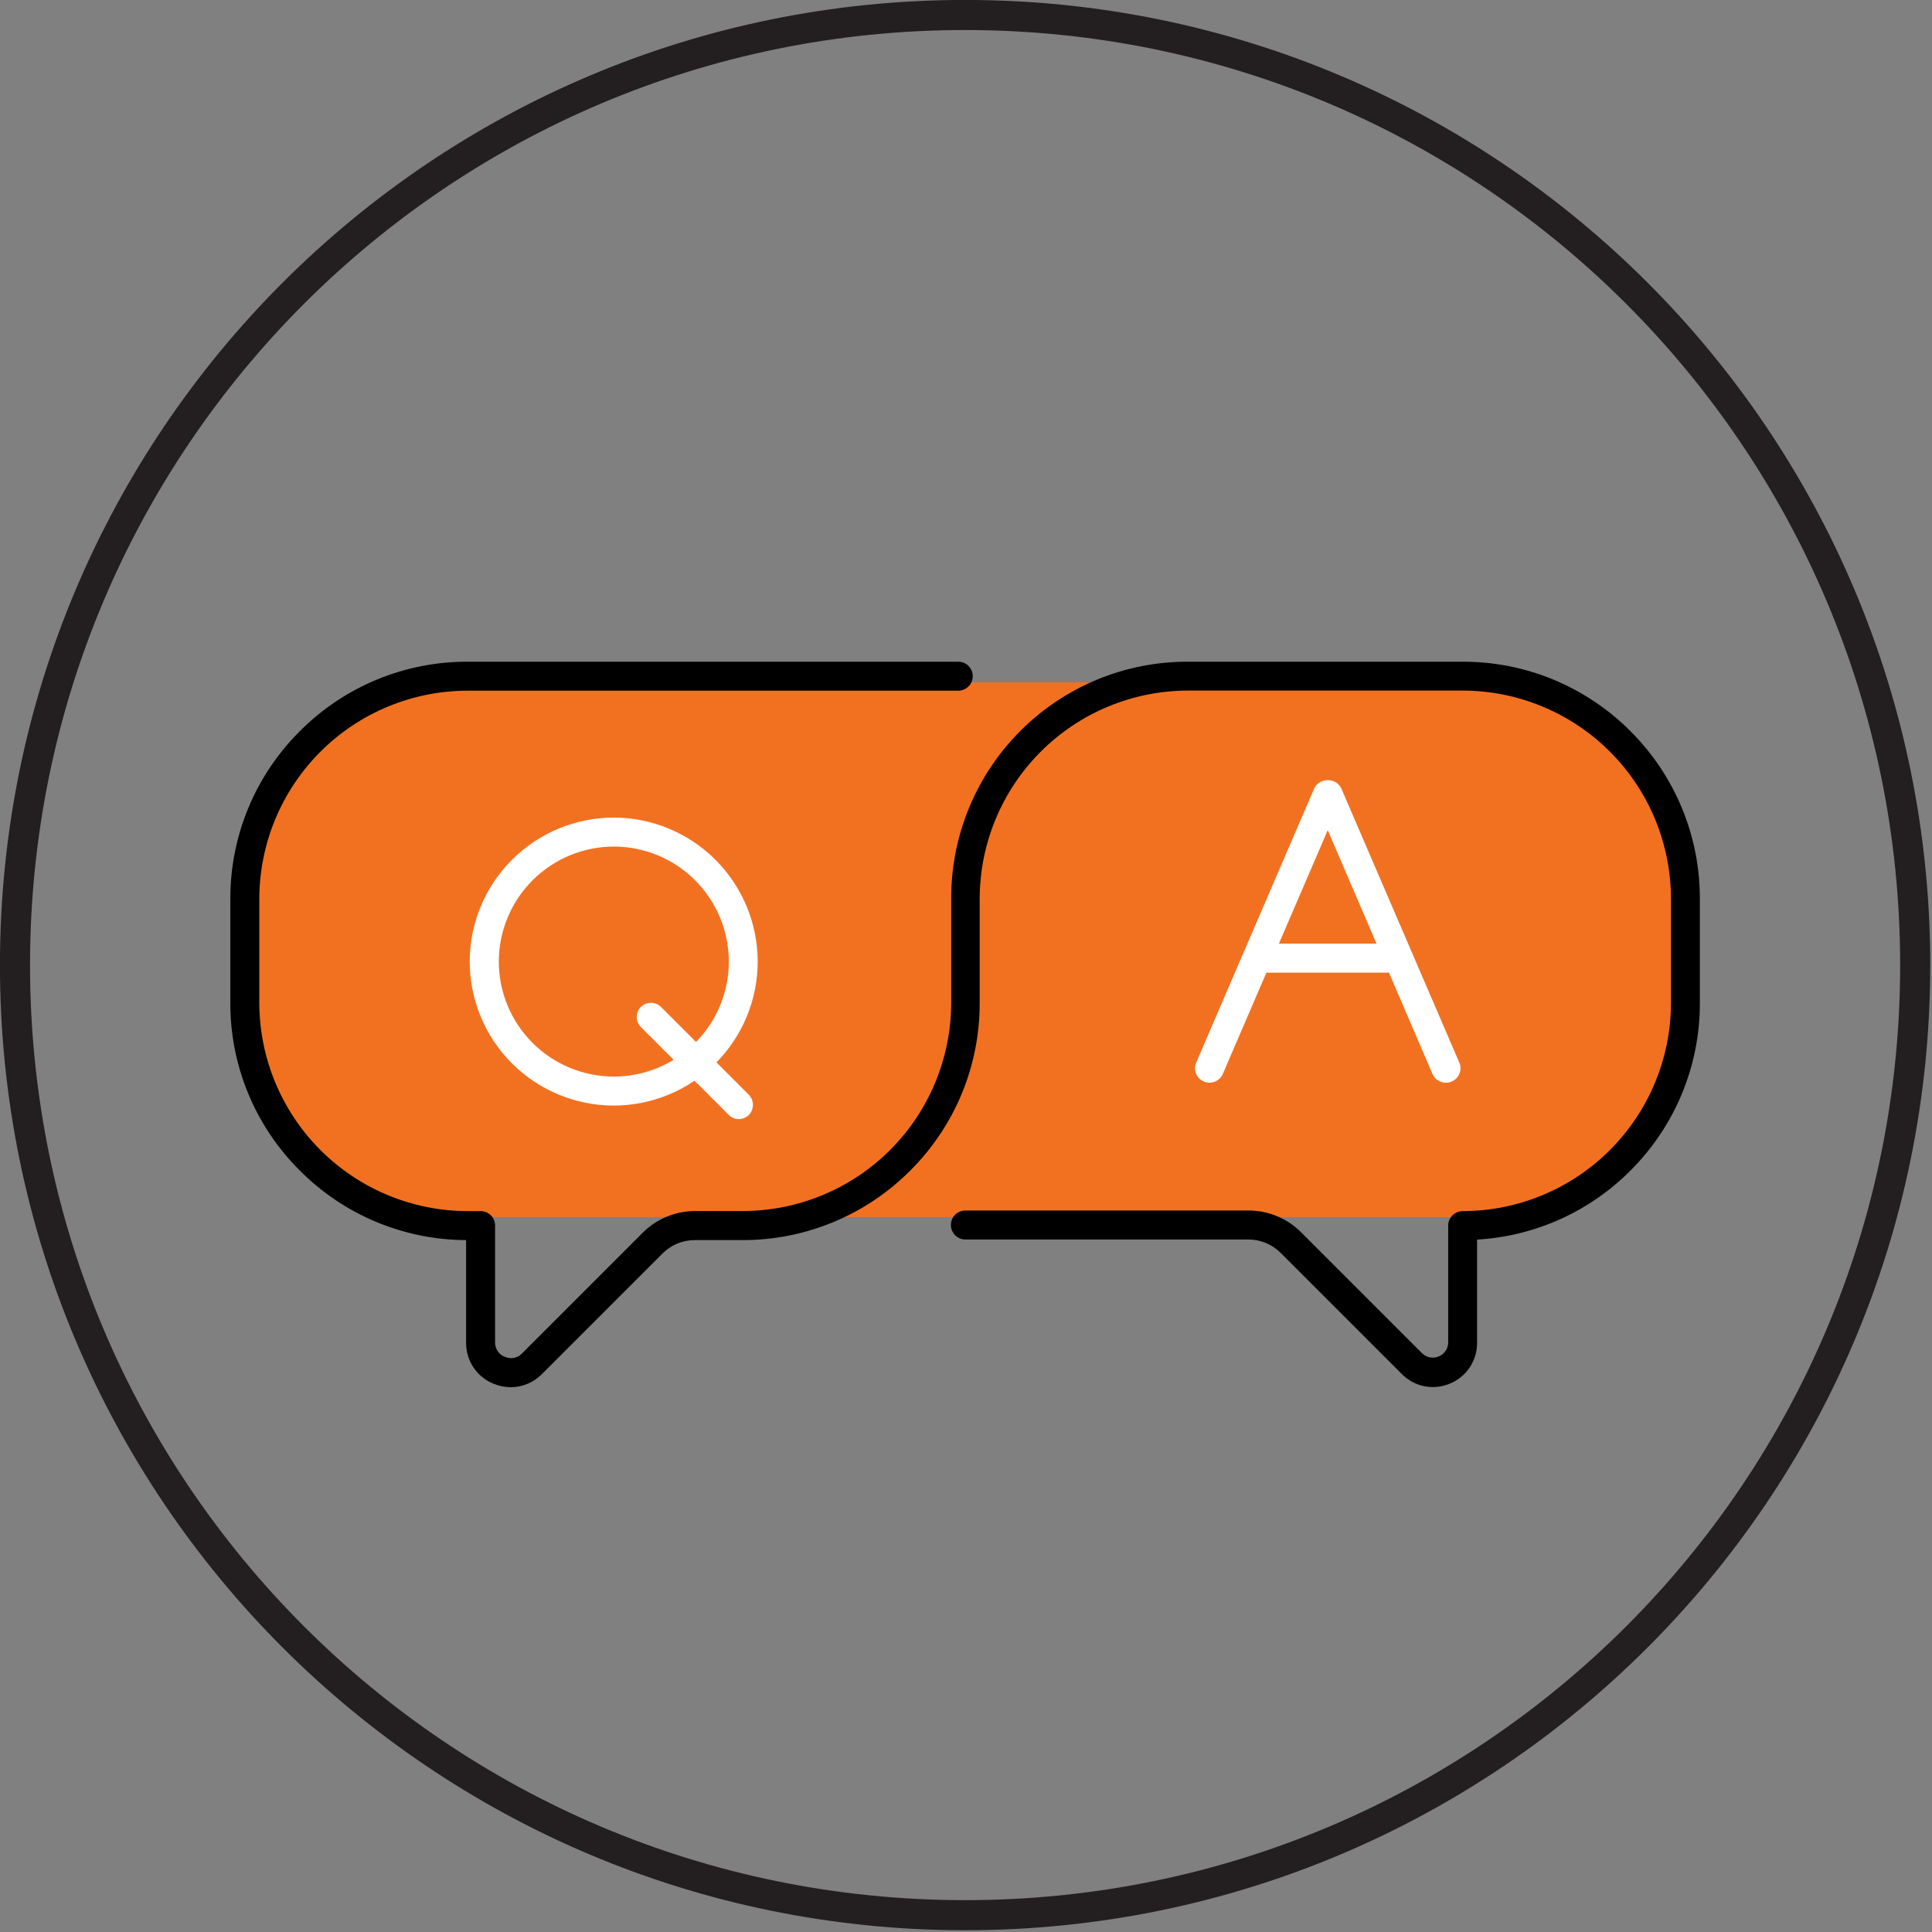
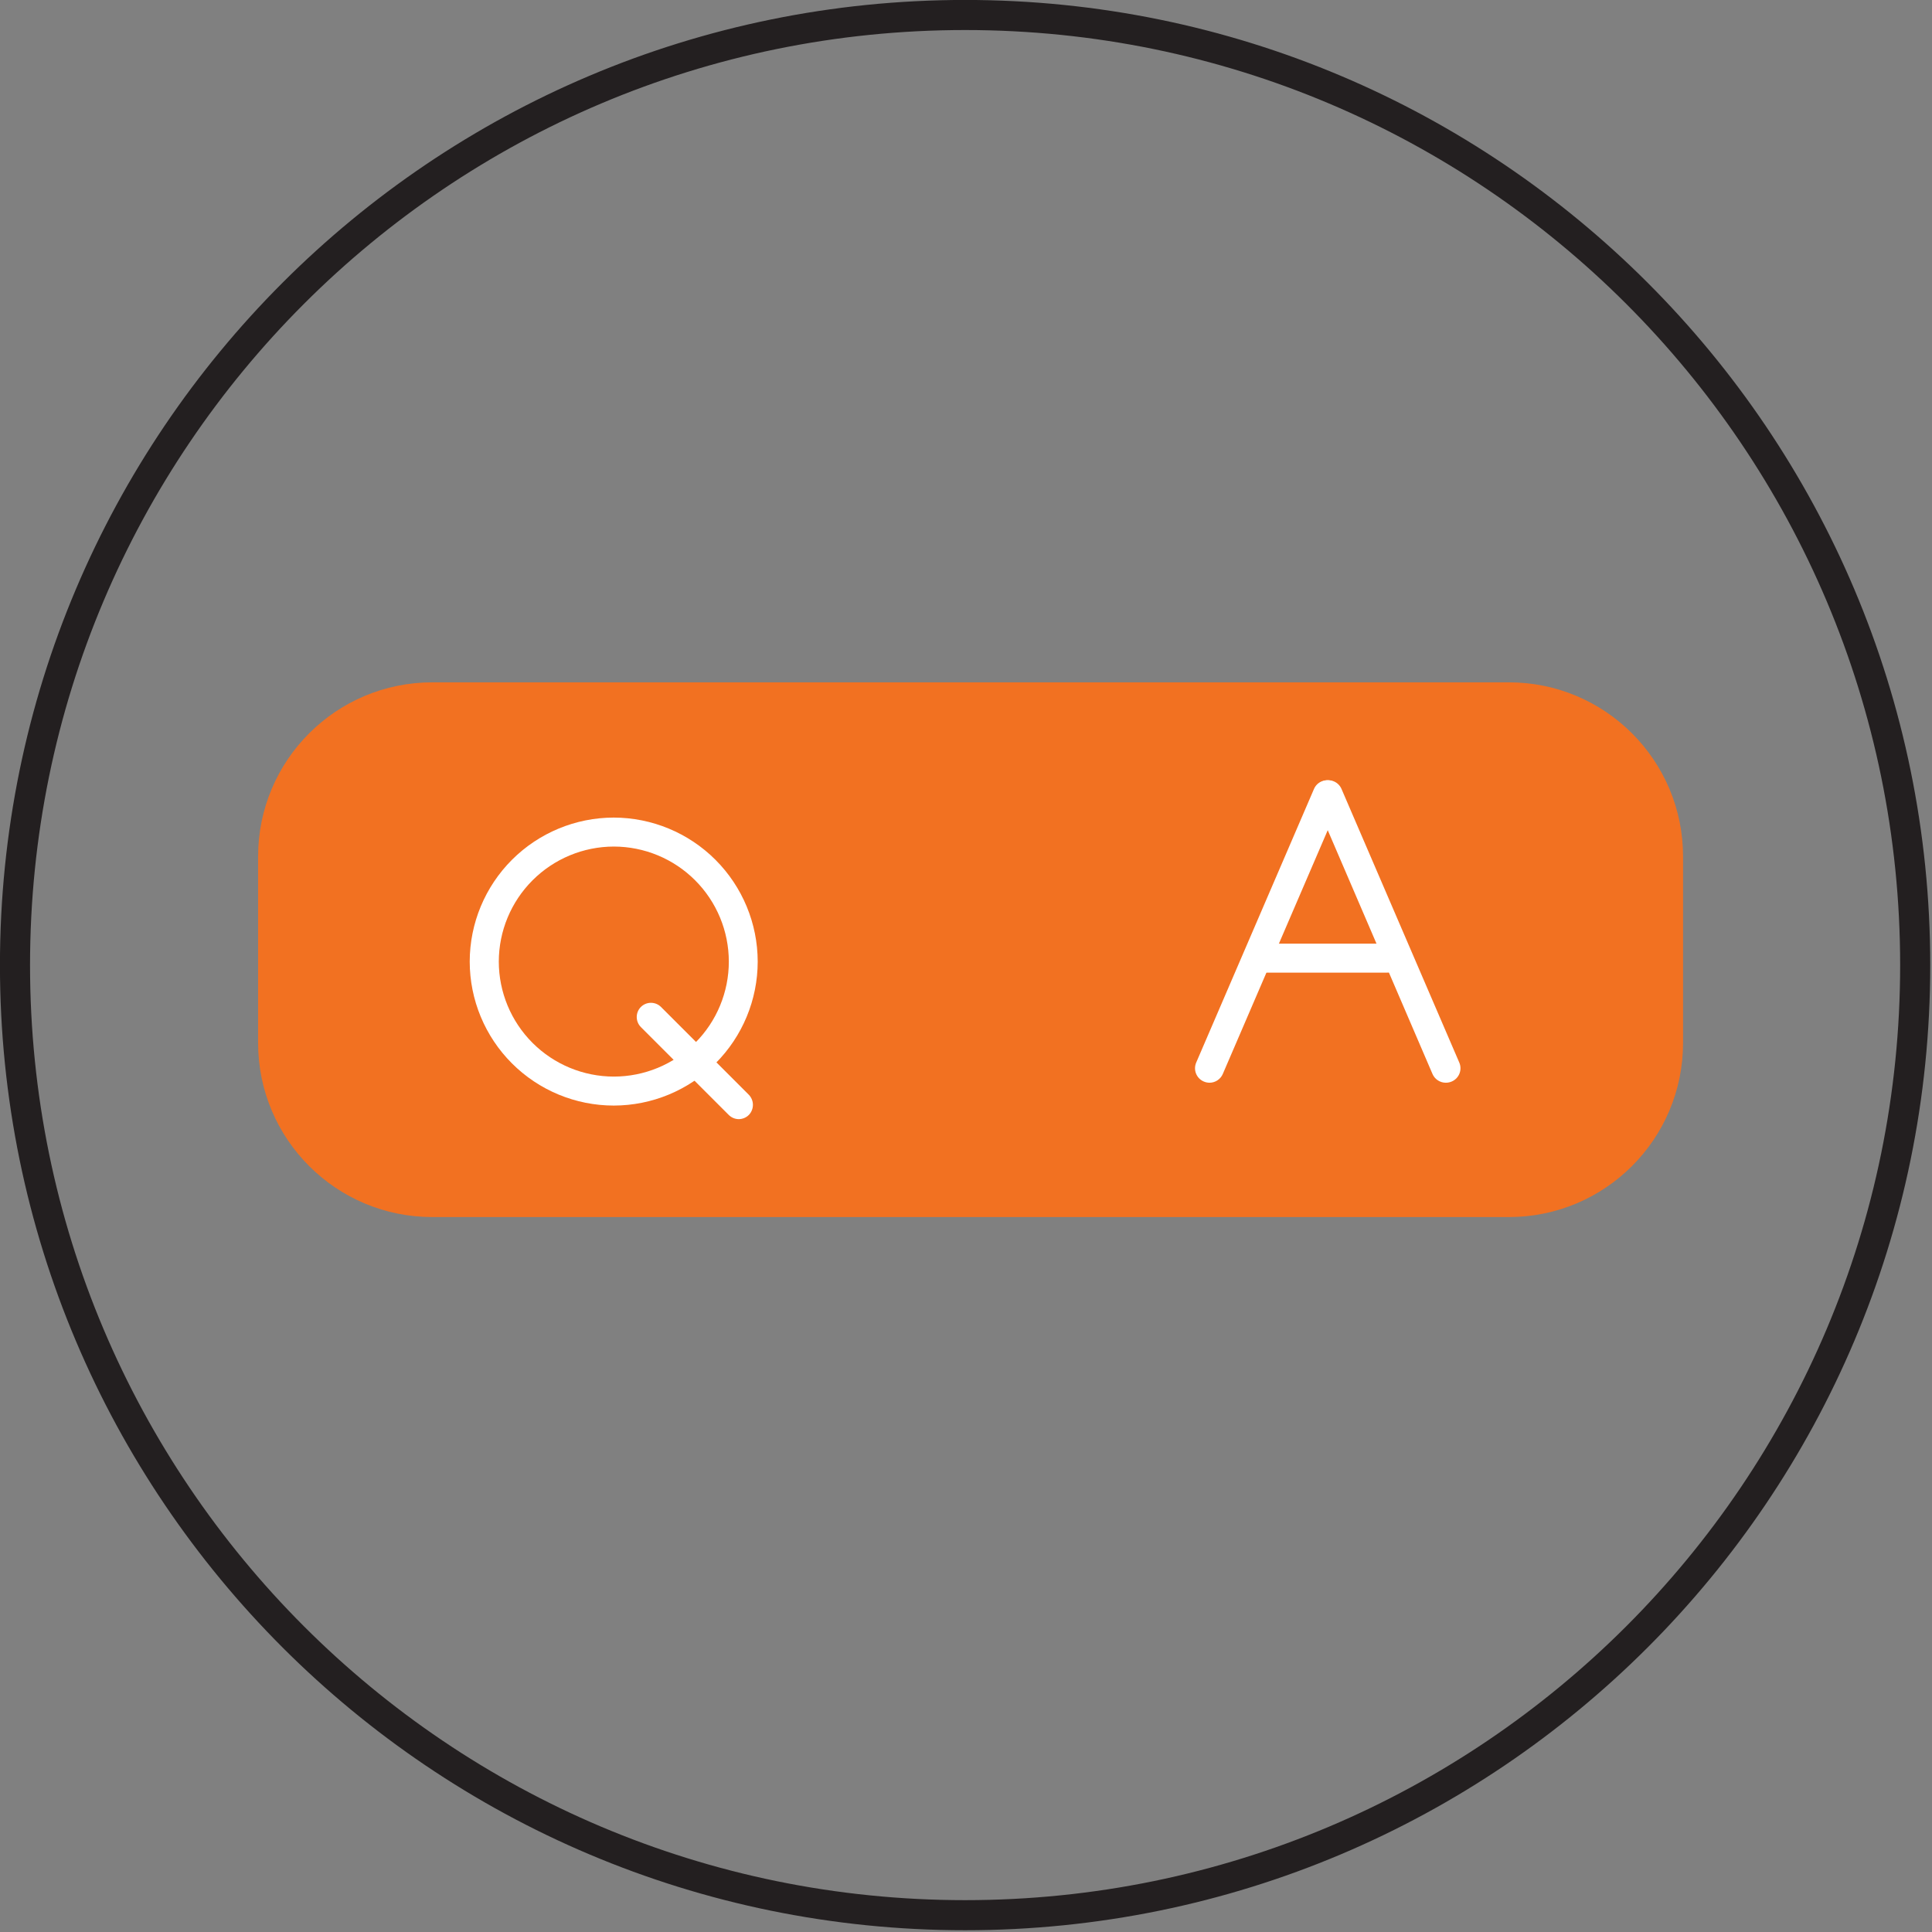
<svg xmlns="http://www.w3.org/2000/svg" width="192" height="192" viewBox="0 0 192 192" fill="none">
  <rect x="0" y="0" width="192" height="192" fill="#808080" stroke="none" />
  <g clip-path="url(#clip0_487_63)">
    <path d="M95.91 190.33C148.057 190.33 190.33 148.057 190.33 95.91C190.33 43.763 148.057 1.49 95.91 1.49C43.764 1.49 1.49 43.763 1.49 95.91C1.49 148.057 43.764 190.33 95.91 190.33Z" stroke="#231F20" stroke-width="2.99" stroke-miterlimit="10" />
    <path d="M167.26 103.64V85.12C167.26 75.56 159.51 67.81 149.95 67.81L42.96 67.81C33.4 67.81 25.65 75.56 25.65 85.12V103.64C25.65 113.2 33.4 120.95 42.96 120.95H149.95C159.51 120.95 167.26 113.2 167.26 103.64Z" fill="#F27121" />
-     <path d="M50.76 137.86C50.17 137.855 49.586 137.736 49.04 137.51C48.229 137.182 47.536 136.618 47.05 135.89C46.565 135.162 46.311 134.305 46.32 133.43V123.24C40.116 123.216 34.174 120.731 29.8 116.33C27.602 114.147 25.859 111.55 24.673 108.688C23.487 105.827 22.881 102.758 22.89 99.66V89.33C22.883 86.233 23.49 83.164 24.676 80.303C25.862 77.442 27.604 74.844 29.8 72.66C31.985 70.465 34.583 68.725 37.444 67.54C40.306 66.356 43.373 65.751 46.47 65.76H95.23C95.42 65.759 95.608 65.795 95.783 65.867C95.958 65.939 96.118 66.045 96.251 66.179C96.385 66.313 96.491 66.472 96.563 66.647C96.635 66.823 96.671 67.01 96.67 67.2C96.67 67.582 96.519 67.948 96.249 68.218C95.978 68.488 95.612 68.64 95.23 68.64H46.47C40.982 68.645 35.72 70.828 31.839 74.709C27.958 78.59 25.776 83.852 25.77 89.34V99.66C25.778 105.148 27.962 110.408 31.842 114.288C35.722 118.169 40.983 120.352 46.47 120.36H47.76C47.95 120.359 48.138 120.395 48.313 120.467C48.488 120.539 48.647 120.645 48.781 120.779C48.915 120.913 49.021 121.072 49.093 121.247C49.165 121.423 49.202 121.611 49.2 121.8V133.43C49.199 133.741 49.295 134.045 49.474 134.299C49.653 134.554 49.907 134.746 50.2 134.85C50.478 134.97 50.785 135.003 51.082 134.944C51.378 134.885 51.65 134.737 51.86 134.52L63.86 122.52C64.548 121.829 65.367 121.281 66.268 120.909C67.169 120.536 68.135 120.346 69.11 120.35H73.83C79.319 120.345 84.581 118.162 88.462 114.281C92.342 110.4 94.525 105.138 94.53 99.65V89.33C94.517 86.237 95.116 83.172 96.291 80.311C97.467 77.451 99.196 74.85 101.38 72.66C103.565 70.465 106.163 68.725 109.024 67.54C111.886 66.356 114.953 65.751 118.05 65.76H145.35C148.448 65.752 151.518 66.357 154.38 67.541C157.243 68.726 159.843 70.465 162.03 72.66C164.225 74.847 165.964 77.447 167.149 80.31C168.333 83.173 168.938 86.242 168.93 89.34V99.66C168.939 102.757 168.334 105.825 167.15 108.686C165.965 111.547 164.225 114.146 162.03 116.33C157.968 120.415 152.541 122.857 146.79 123.19V133.43C146.8 134.305 146.545 135.162 146.06 135.89C145.575 136.618 144.881 137.182 144.07 137.51C143.263 137.848 142.372 137.933 141.515 137.755C140.658 137.576 139.876 137.142 139.27 136.51L127.27 124.51C126.85 124.087 126.349 123.752 125.798 123.523C125.247 123.295 124.657 123.178 124.06 123.18H95.94C95.558 123.18 95.192 123.028 94.922 122.758C94.652 122.488 94.5 122.122 94.5 121.74C94.499 121.551 94.535 121.363 94.607 121.187C94.679 121.012 94.785 120.853 94.919 120.719C95.053 120.585 95.212 120.479 95.388 120.407C95.563 120.335 95.751 120.299 95.94 120.3H124.06C125.035 120.297 126.001 120.487 126.902 120.86C127.804 121.232 128.622 121.779 129.31 122.47L141.31 134.47C141.523 134.687 141.796 134.834 142.094 134.893C142.392 134.952 142.701 134.919 142.98 134.8C143.262 134.685 143.502 134.488 143.669 134.235C143.837 133.982 143.925 133.684 143.92 133.38V121.8C143.92 121.418 144.072 121.052 144.342 120.782C144.612 120.512 144.978 120.36 145.36 120.36C150.849 120.355 156.111 118.172 159.992 114.291C163.872 110.41 166.055 105.148 166.06 99.66V89.33C166.055 83.842 163.872 78.58 159.992 74.699C156.111 70.818 150.849 68.635 145.36 68.63H118.06C112.572 68.635 107.31 70.818 103.429 74.699C99.548 78.58 97.365 83.842 97.36 89.33V99.66C97.369 102.757 96.764 105.825 95.58 108.686C94.395 111.547 92.655 114.146 90.46 116.33C88.274 118.526 85.674 120.267 82.811 121.453C79.948 122.639 76.879 123.246 73.78 123.24H69.06C68.462 123.237 67.869 123.353 67.317 123.582C66.764 123.81 66.262 124.146 65.84 124.57L53.84 136.57C53.437 136.977 52.958 137.301 52.429 137.522C51.9 137.744 51.333 137.858 50.76 137.86Z" fill="black" />
    <path d="M61 109.87C57.204 109.87 53.563 108.363 50.878 105.679C48.193 102.996 46.683 99.356 46.68 95.56C46.685 91.766 48.195 88.13 50.877 85.447C53.56 82.765 57.197 81.255 60.99 81.25C64.784 81.255 68.421 82.765 71.103 85.447C73.785 88.13 75.295 91.766 75.3 95.56C75.297 99.353 73.79 102.989 71.109 105.672C68.429 108.355 64.793 109.865 61 109.87ZM61 84.13C57.97 84.135 55.066 85.341 52.924 87.484C50.781 89.626 49.575 92.53 49.57 95.56C49.573 98.591 50.778 101.496 52.921 103.639C55.064 105.782 57.97 106.987 61 106.99C62.501 106.99 63.987 106.694 65.374 106.12C66.761 105.546 68.021 104.704 69.082 103.642C70.144 102.581 70.986 101.321 71.56 99.934C72.135 98.547 72.43 97.061 72.43 95.56C72.427 92.529 71.222 89.624 69.079 87.481C66.936 85.338 64.031 84.133 61 84.13Z" fill="white" />
    <path d="M73.42 111.22C73.045 111.217 72.685 111.066 72.42 110.8L63.69 102.07C63.426 101.804 63.278 101.445 63.278 101.07C63.278 100.695 63.426 100.336 63.69 100.07C63.956 99.806 64.316 99.658 64.69 99.658C65.065 99.658 65.424 99.806 65.69 100.07L74.42 108.8C74.679 109.068 74.824 109.427 74.824 109.8C74.824 110.173 74.679 110.532 74.42 110.8C74.154 111.065 73.796 111.216 73.42 111.22Z" fill="white" />
    <path d="M120.2 107.6C120.004 107.599 119.81 107.558 119.63 107.48C119.456 107.406 119.298 107.298 119.166 107.163C119.034 107.027 118.93 106.867 118.861 106.692C118.791 106.516 118.757 106.328 118.76 106.139C118.763 105.95 118.804 105.763 118.88 105.59L130.58 78.41C130.654 78.236 130.762 78.078 130.897 77.946C131.033 77.814 131.193 77.71 131.369 77.641C131.544 77.571 131.732 77.537 131.921 77.54C132.11 77.543 132.297 77.584 132.47 77.66C132.644 77.734 132.802 77.842 132.934 77.977C133.066 78.112 133.17 78.273 133.239 78.448C133.309 78.624 133.343 78.812 133.34 79.001C133.337 79.19 133.296 79.377 133.22 79.55L121.52 106.73C121.409 106.988 121.225 107.208 120.99 107.362C120.756 107.517 120.481 107.6 120.2 107.6Z" fill="white" />
    <path d="M143.68 107.6C143.399 107.6 143.124 107.517 142.89 107.362C142.655 107.208 142.471 106.988 142.36 106.73L130.68 79.55C130.604 79.377 130.563 79.19 130.56 79.001C130.556 78.812 130.591 78.624 130.66 78.448C130.73 78.273 130.834 78.112 130.966 77.977C131.098 77.842 131.256 77.734 131.43 77.66C131.603 77.584 131.79 77.543 131.979 77.54C132.168 77.537 132.356 77.571 132.531 77.641C132.707 77.71 132.867 77.814 133.003 77.946C133.138 78.078 133.246 78.236 133.32 78.41L145.02 105.59C145.096 105.763 145.137 105.95 145.14 106.139C145.143 106.328 145.109 106.516 145.039 106.692C144.97 106.867 144.866 107.027 144.734 107.163C144.601 107.298 144.444 107.406 144.27 107.48C144.084 107.561 143.883 107.601 143.68 107.6Z" fill="white" />
    <path d="M137.84 96.66H124.97C124.588 96.66 124.222 96.508 123.952 96.238C123.682 95.968 123.53 95.602 123.53 95.22C123.53 94.838 123.682 94.472 123.952 94.202C124.222 93.932 124.588 93.78 124.97 93.78H137.84C138.029 93.779 138.217 93.815 138.392 93.887C138.568 93.959 138.727 94.065 138.861 94.199C138.995 94.333 139.101 94.492 139.173 94.667C139.245 94.843 139.281 95.031 139.28 95.22C139.281 95.409 139.245 95.597 139.173 95.773C139.101 95.948 138.995 96.107 138.861 96.241C138.727 96.375 138.568 96.481 138.392 96.553C138.217 96.625 138.029 96.661 137.84 96.66Z" fill="white" />
  </g>
  <defs>
    <clipPath id="clip0_487_63">
      <rect width="191.83" height="191.83" fill="white" />
    </clipPath>
  </defs>
</svg>